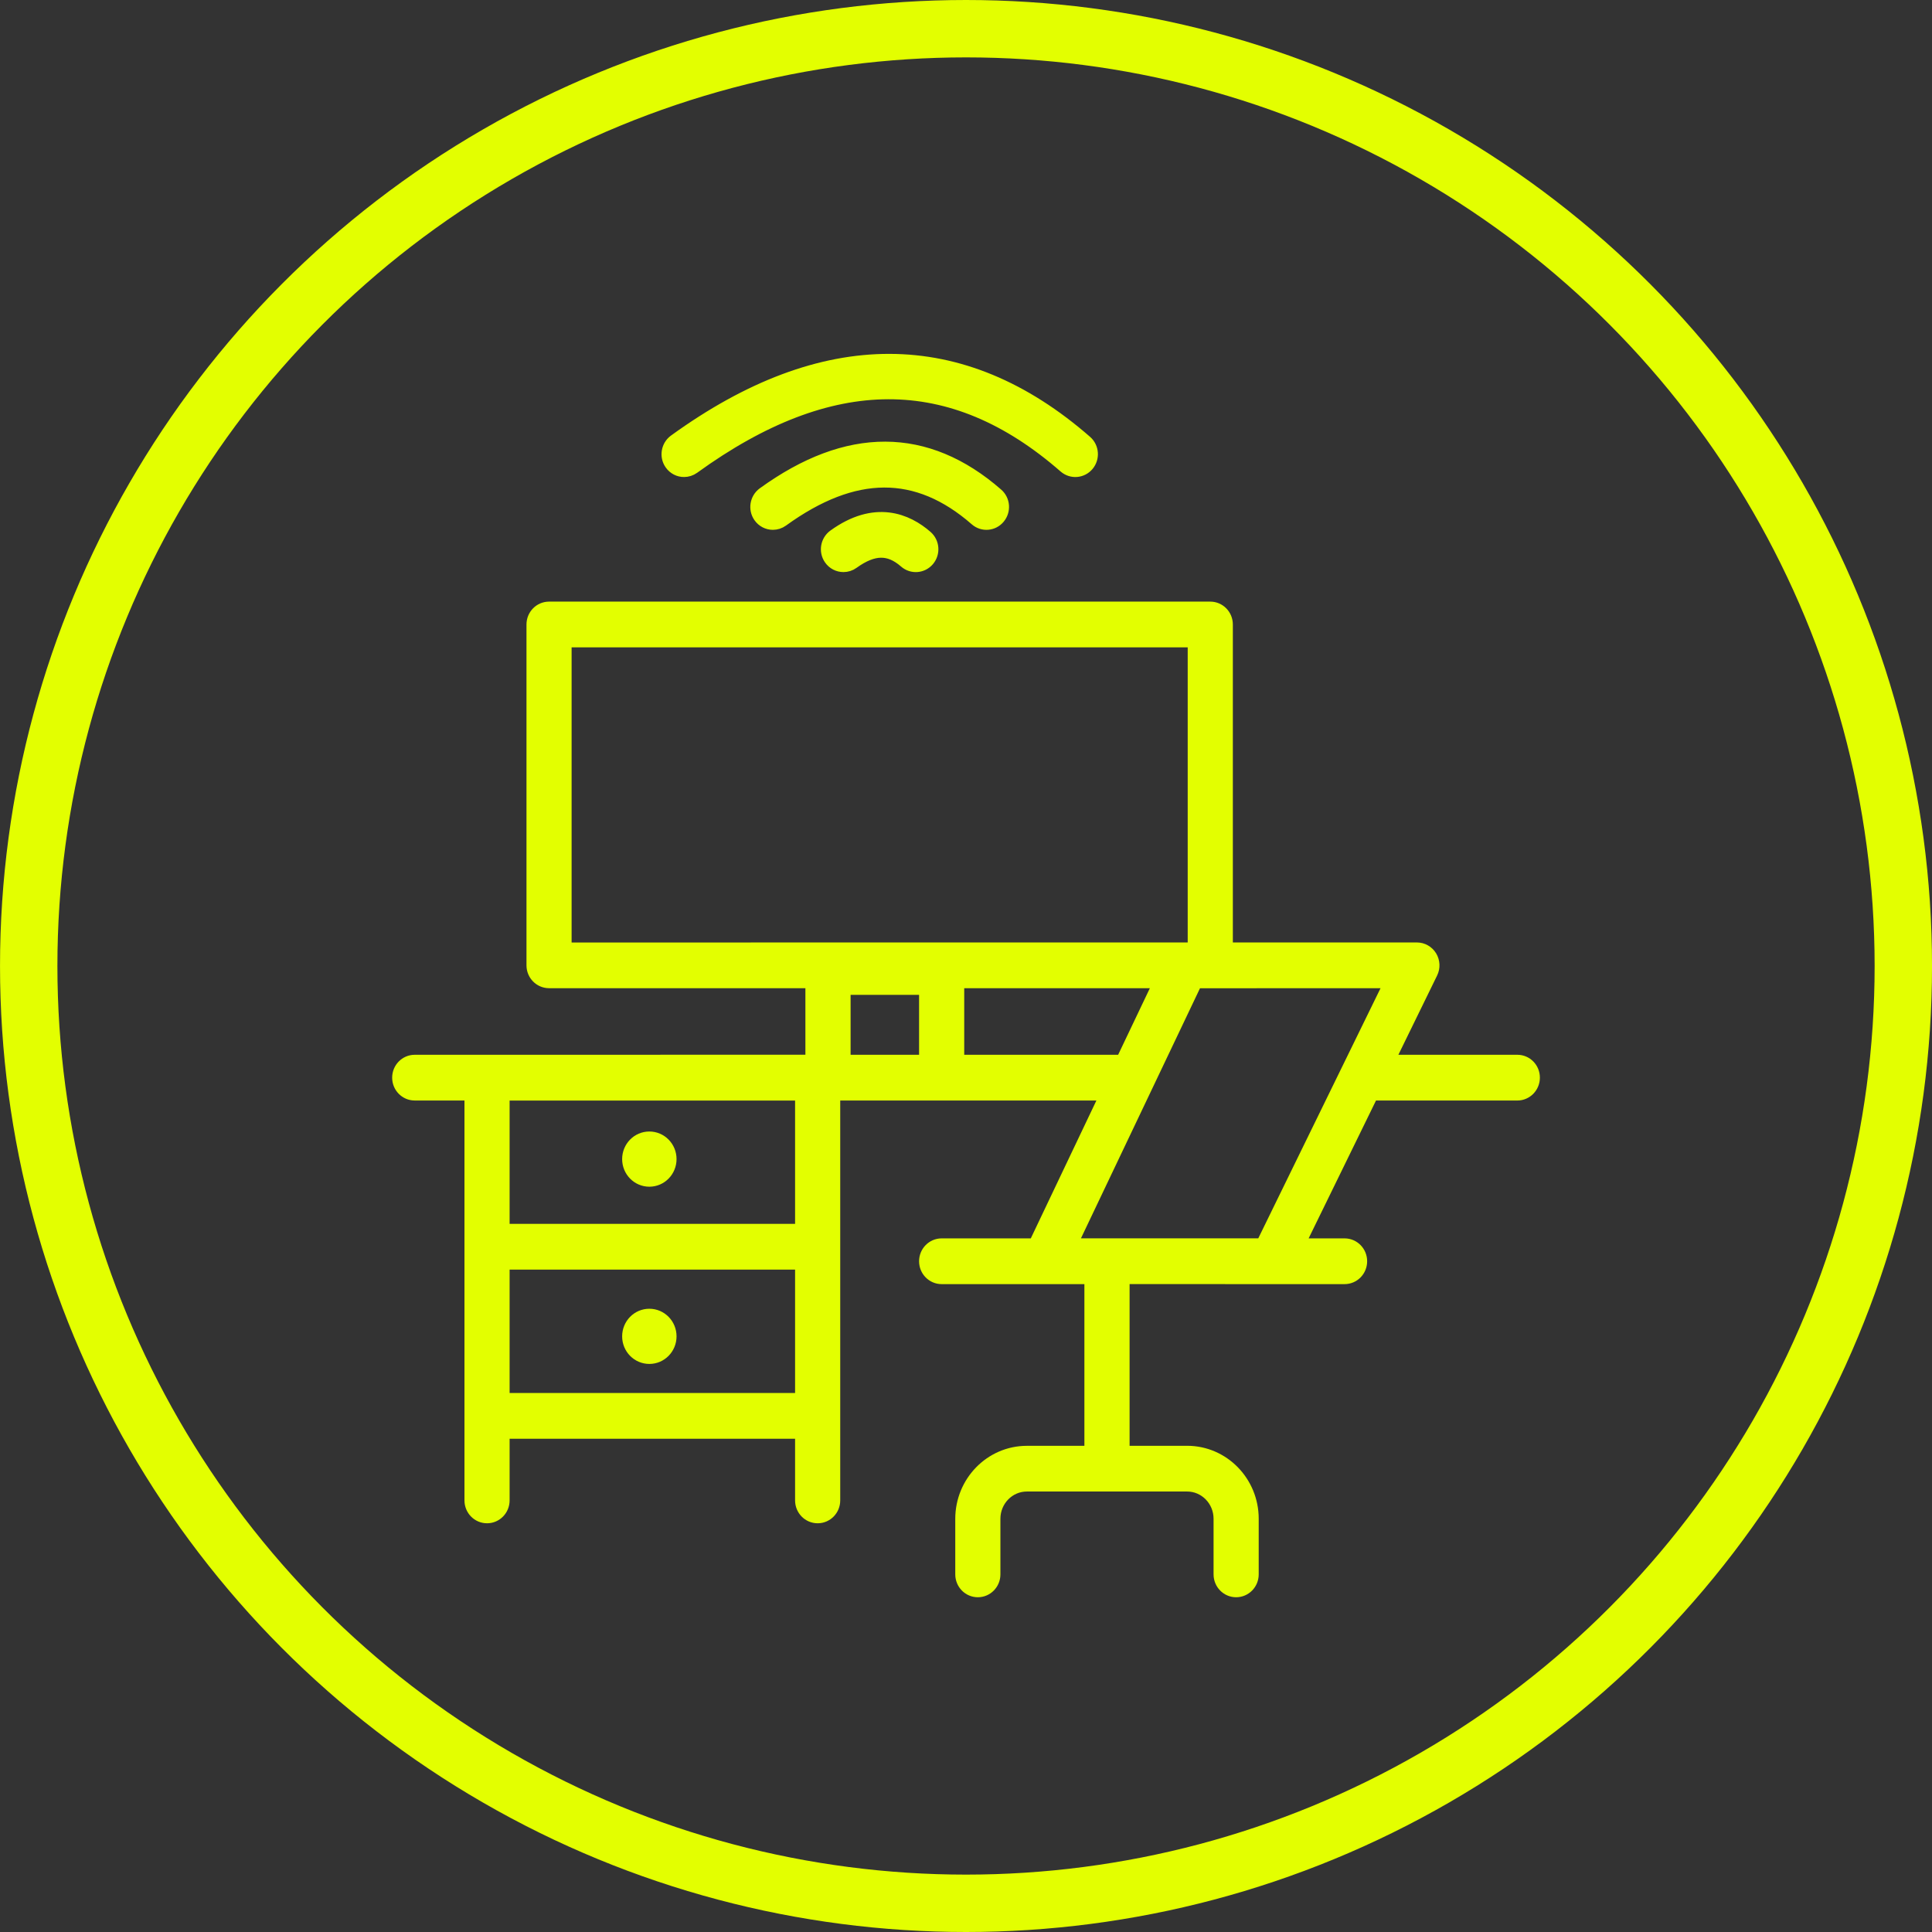
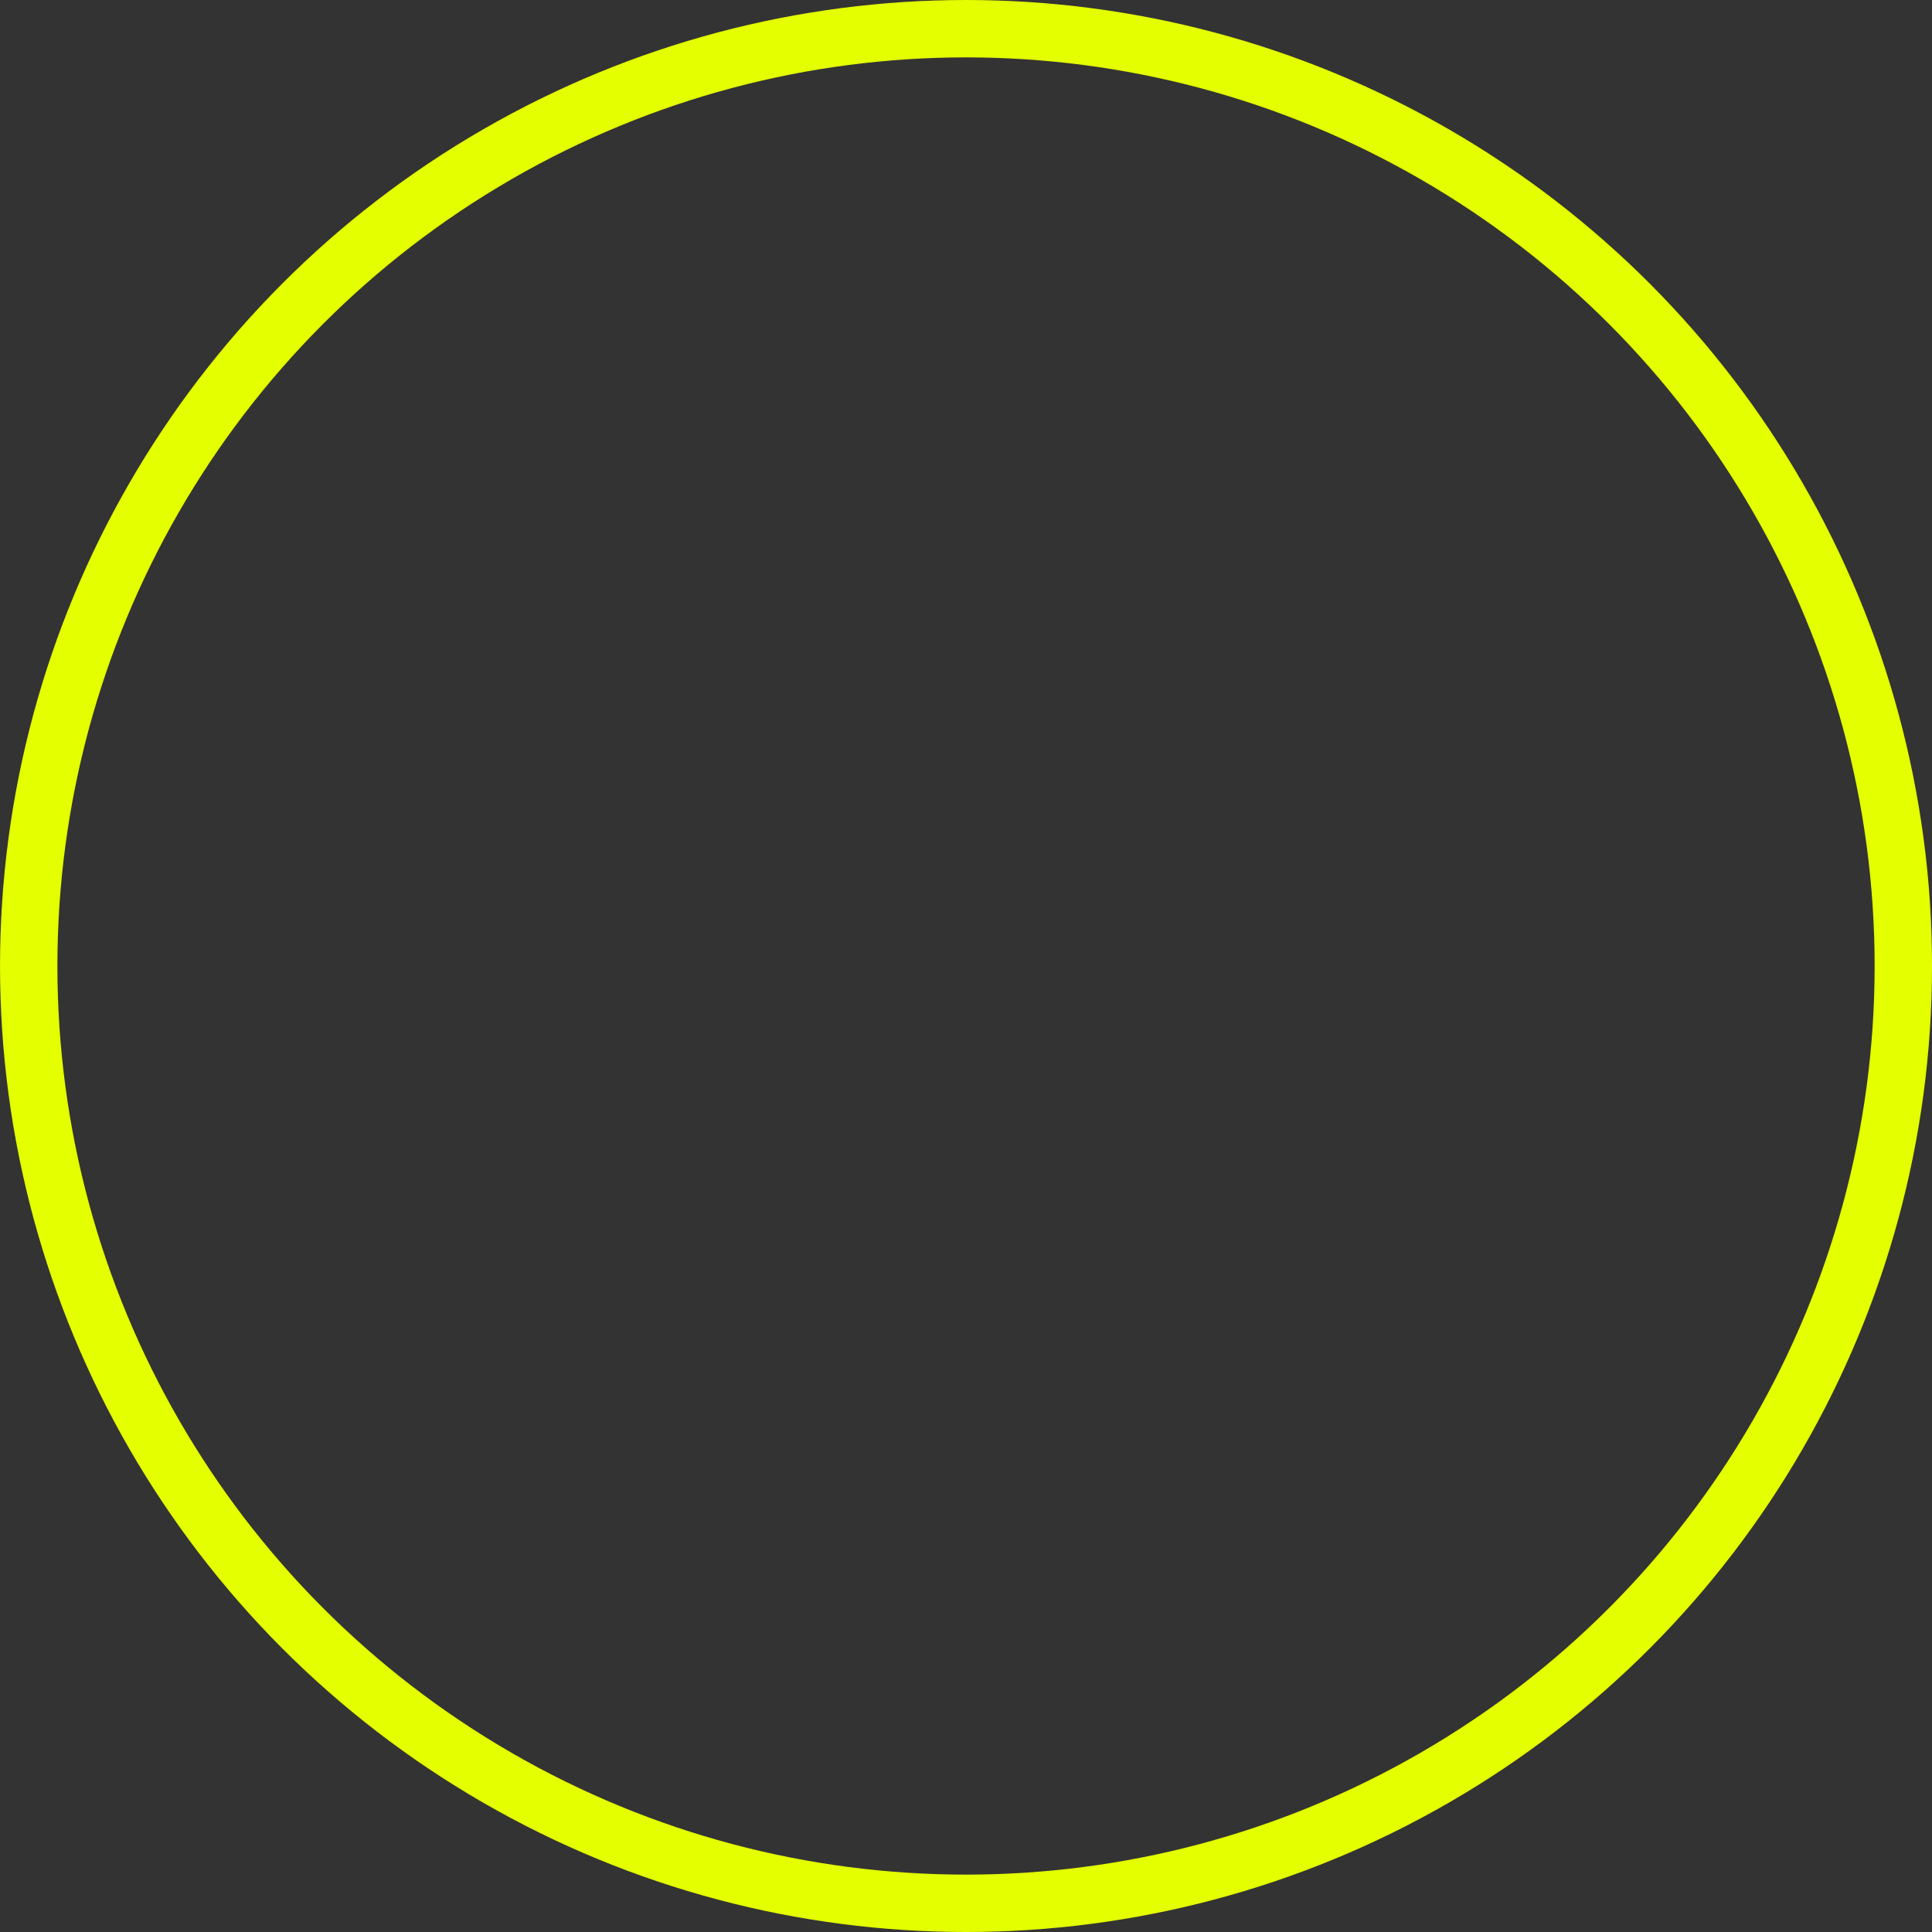
<svg xmlns="http://www.w3.org/2000/svg" width="101" height="101" viewBox="0 0 101 101" fill="none">
  <rect x="0" y="0" width="101" height="101" fill="#333333" stroke="none" />
  <circle cx="50.501" cy="50.5" r="49" stroke="#E3FF00" stroke-width="3" />
-   <path d="M79.324 55.641H72.303L74.68 50.777C74.787 50.562 74.773 50.304 74.651 50.1C74.526 49.894 74.308 49.769 74.072 49.769H63.95V32.647C63.95 32.261 63.645 31.951 63.27 31.951H28.703C28.328 31.951 28.023 32.261 28.023 32.647V50.465C28.023 50.85 28.328 51.16 28.703 51.16H42.604V55.638L21.681 55.641C21.306 55.641 21.001 55.951 21.001 56.337C21.001 56.723 21.306 57.032 21.681 57.032H24.781V78.438C24.781 78.823 25.087 79.133 25.461 79.133C25.836 79.133 26.141 78.823 26.141 78.438V74.715H42.065V78.438C42.065 78.823 42.37 79.133 42.745 79.133C43.12 79.133 43.425 78.823 43.425 78.438V74.022V74.019V57.033H49.227H49.23H58.108L54.203 65.239H49.227C48.853 65.239 48.547 65.549 48.547 65.935C48.547 66.321 48.853 66.631 49.227 66.631H57.189V75.674C57.189 75.832 57.25 75.968 57.335 76.084H53.68C51.892 76.084 50.439 77.571 50.439 79.4V82.304C50.439 82.69 50.744 83 51.119 83C51.493 83 51.799 82.69 51.799 82.304V79.397C51.799 78.337 52.641 77.473 53.68 77.473H62.061C63.097 77.473 63.942 78.334 63.942 79.397V82.304C63.942 82.69 64.247 83 64.622 83C64.997 83 65.302 82.69 65.302 82.304V79.397C65.302 77.568 63.849 76.082 62.061 76.082H58.406C58.491 75.965 58.552 75.829 58.552 75.671V66.628L66.511 66.631H70.291C70.666 66.631 70.971 66.321 70.971 65.935C70.971 65.549 70.666 65.239 70.291 65.239H67.611L71.622 57.033H79.321C79.695 57.033 80.001 56.723 80.001 56.337C80.003 55.951 79.698 55.641 79.323 55.641L79.324 55.641ZM29.382 33.342H62.59V49.769H61.989H61.984L29.382 49.771L29.382 33.342ZM43.967 51.508H48.547V55.641H43.967V51.508ZM42.065 64.48H26.141V57.035H42.065V64.48ZM26.141 65.871H42.065V73.322H26.141V65.871ZM49.907 55.641V51.162H60.903L58.769 55.641H49.907ZM55.717 65.238L62.417 51.163H63.272H63.275L72.972 51.16L66.091 65.238L55.717 65.238ZM34.868 69.861C34.868 70.382 34.456 70.803 33.946 70.803C33.436 70.803 33.024 70.382 33.024 69.861C33.024 69.339 33.436 68.918 33.946 68.918C34.456 68.918 34.868 69.339 34.868 69.861ZM33.024 60.594C33.024 60.073 33.436 59.652 33.946 59.652C34.456 59.652 34.868 60.073 34.868 60.594C34.868 61.116 34.456 61.538 33.946 61.538C33.436 61.538 33.024 61.116 33.024 60.594ZM48.318 28.184C48.605 28.434 48.637 28.872 48.393 29.165C48.148 29.456 47.721 29.491 47.434 29.241C46.528 28.448 45.619 28.462 44.487 29.279C44.368 29.366 44.23 29.407 44.094 29.407C43.882 29.407 43.672 29.307 43.539 29.114C43.321 28.801 43.396 28.366 43.701 28.144C45.768 26.649 47.354 27.342 48.318 28.184ZM51.129 27.032C47.994 24.293 44.615 24.307 40.798 27.07C40.678 27.157 40.54 27.198 40.404 27.198C40.192 27.198 39.982 27.097 39.849 26.904C39.632 26.592 39.706 26.157 40.011 25.934C44.35 22.793 48.387 22.807 52.011 25.972C52.298 26.222 52.33 26.66 52.086 26.953C51.844 27.247 51.413 27.282 51.129 27.032ZM35.208 24.146C34.99 23.834 35.065 23.399 35.37 23.176C43.077 17.595 50.239 17.608 56.658 23.214C56.944 23.464 56.976 23.902 56.732 24.195C56.488 24.486 56.06 24.521 55.773 24.271C49.806 19.059 43.388 19.073 36.154 24.309C36.034 24.396 35.896 24.437 35.761 24.437C35.551 24.44 35.341 24.337 35.208 24.146Z" fill="#E3FF00" stroke="#E3FF00" />
</svg>